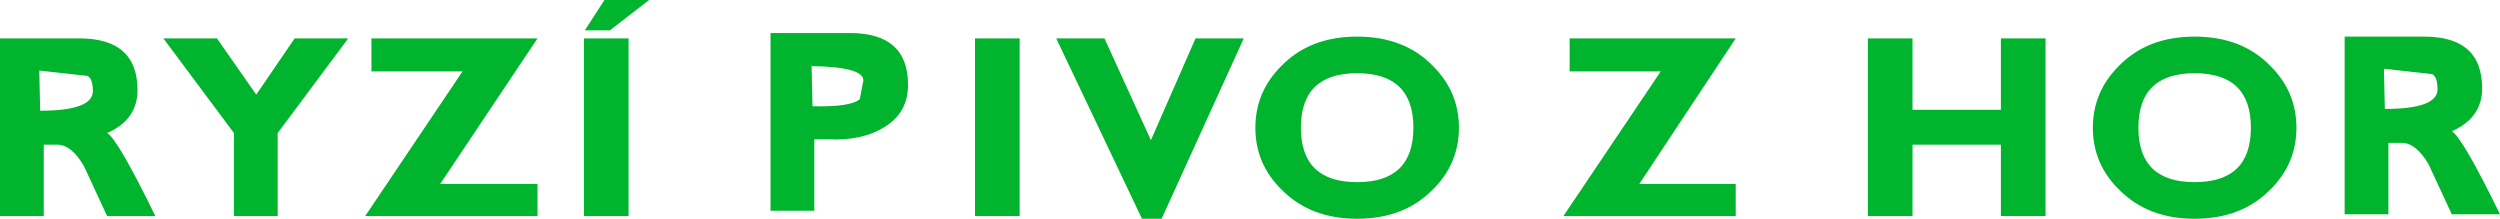
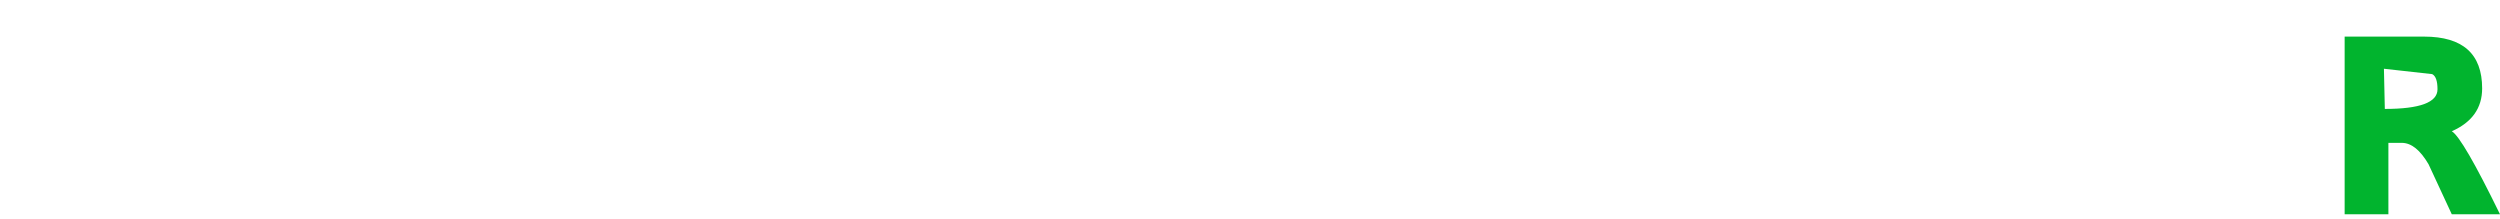
<svg xmlns="http://www.w3.org/2000/svg" height="12.25px" width="140.0px">
  <g transform="matrix(1.0, 0.0, 0.0, 1.0, 49.35, -12.0)">
-     <path d="M-44.9 14.15 Q-41.65 14.15 -41.65 17.05 -41.65 18.7 -43.35 19.45 -42.75 19.8 -40.65 24.1 L-43.35 24.1 -44.65 21.3 Q-45.35 20.1 -46.15 20.1 L-46.9 20.1 -46.9 24.1 -49.35 24.1 -49.35 14.15 -44.9 14.15 M-44.15 17.1 Q-44.15 16.4 -44.45 16.25 L-47.15 15.95 -47.1 18.2 Q-44.15 18.2 -44.15 17.1 M-36.25 19.45 L-40.2 14.15 -37.2 14.15 -35.0 17.3 -32.85 14.15 -29.85 14.15 -33.8 19.45 -33.8 24.1 -36.25 24.1 -36.25 19.45 M-1.0 16.5 Q-1.0 15.75 -3.9 15.7 L-3.85 17.95 Q-1.7 18.0 -1.2 17.55 L-1.0 16.5 M-16.65 24.1 L-16.65 14.15 -14.15 14.15 -14.15 24.1 -16.65 24.1 M-19.25 22.3 L-19.25 24.1 -28.9 24.1 -23.45 16.0 -28.55 16.0 -28.55 14.15 -19.25 14.15 -24.7 22.3 -19.25 22.3 M-15.5 12.0 L-13.0 12.0 -15.2 13.7 -16.6 13.7 -15.5 12.0 M15.7 24.25 L14.6 24.25 9.8 14.15 12.5 14.15 15.1 19.85 17.6 14.15 20.3 14.15 15.7 24.25 M5.25 14.15 L7.75 14.15 7.75 24.1 5.25 24.1 5.25 14.15 M1.5 16.75 Q1.5 18.3 0.2 19.1 -1.05 19.9 -3.0 19.8 L-3.75 19.8 -3.75 23.8 -6.2 23.8 -6.2 13.85 -1.75 13.85 Q1.5 13.85 1.5 16.75 M26.65 22.2 Q29.8 22.2 29.8 19.15 29.8 16.1 26.65 16.1 23.5 16.1 23.5 19.15 23.5 22.2 26.65 22.2 M22.45 22.65 Q20.95 21.2 20.95 19.15 20.95 17.15 22.4 15.7 24.0 14.05 26.65 14.05 29.3 14.05 30.9 15.7 32.35 17.15 32.35 19.15 32.35 21.2 30.85 22.65 29.25 24.25 26.65 24.25 24.05 24.25 22.45 22.65 M47.85 14.15 L42.45 22.3 47.85 22.3 47.85 24.1 38.2 24.1 43.65 16.0 38.55 16.0 38.55 14.15 47.85 14.15 M76.7 19.15 Q76.7 16.1 73.55 16.1 70.4 16.1 70.4 19.15 70.4 22.2 73.55 22.2 76.7 22.2 76.7 19.15 M69.35 22.65 Q67.85 21.2 67.85 19.15 67.85 17.15 69.3 15.7 70.9 14.05 73.55 14.05 76.2 14.05 77.8 15.7 79.25 17.15 79.25 19.15 79.25 21.2 77.75 22.65 76.15 24.25 73.55 24.25 70.95 24.25 69.35 22.65 M62.7 18.15 L62.7 14.15 65.2 14.15 65.2 24.1 62.7 24.1 62.7 20.1 57.75 20.1 57.75 24.1 55.25 24.1 55.25 14.15 57.75 14.15 57.75 18.15 62.7 18.15" fill="#01b42e" fill-rule="evenodd" stroke="none" />
    <path d="M84.4 20.0 L84.4 24.0 81.95 24.0 81.95 14.05 86.4 14.05 Q89.65 14.05 89.65 16.95 89.65 18.6 87.95 19.35 88.55 19.7 90.65 24.0 L87.95 24.0 86.65 21.2 Q85.95 20.0 85.15 20.0 L84.4 20.0 M84.15 15.85 L84.2 18.1 Q87.15 18.1 87.15 17.0 87.15 16.3 86.85 16.15 L84.15 15.85" fill="#01b42e" fill-rule="evenodd" stroke="none" />
  </g>
</svg>